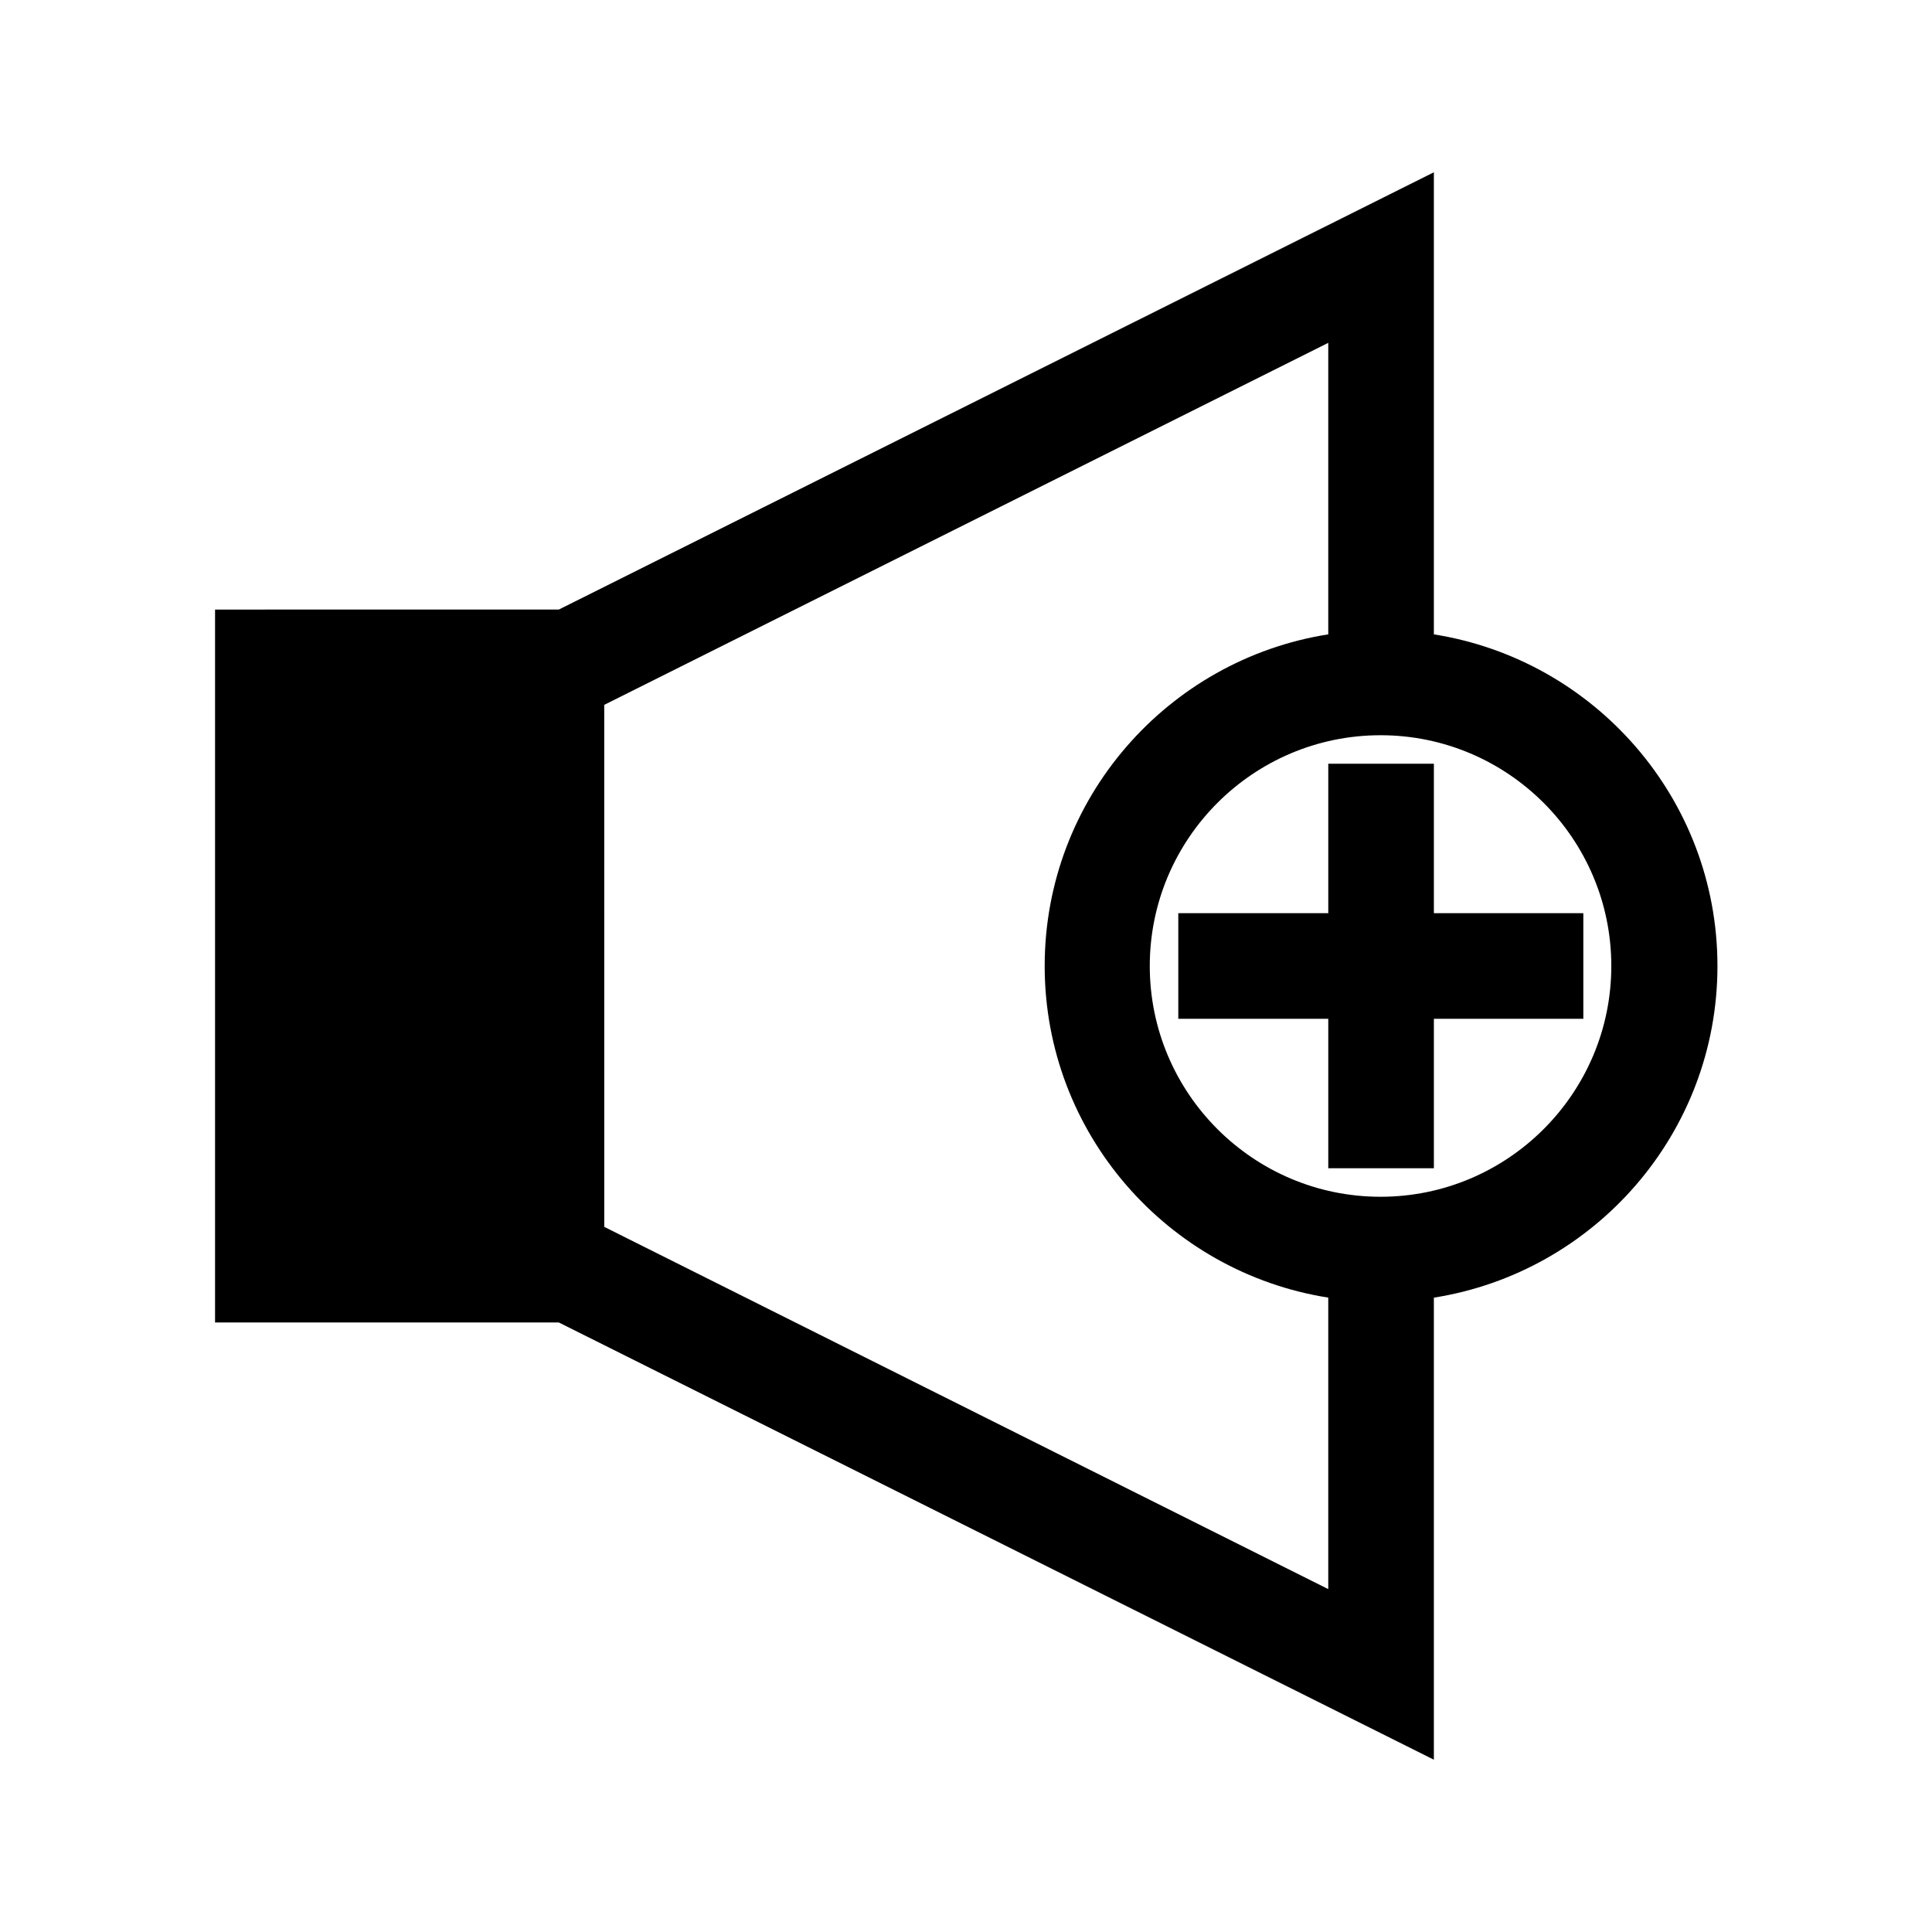
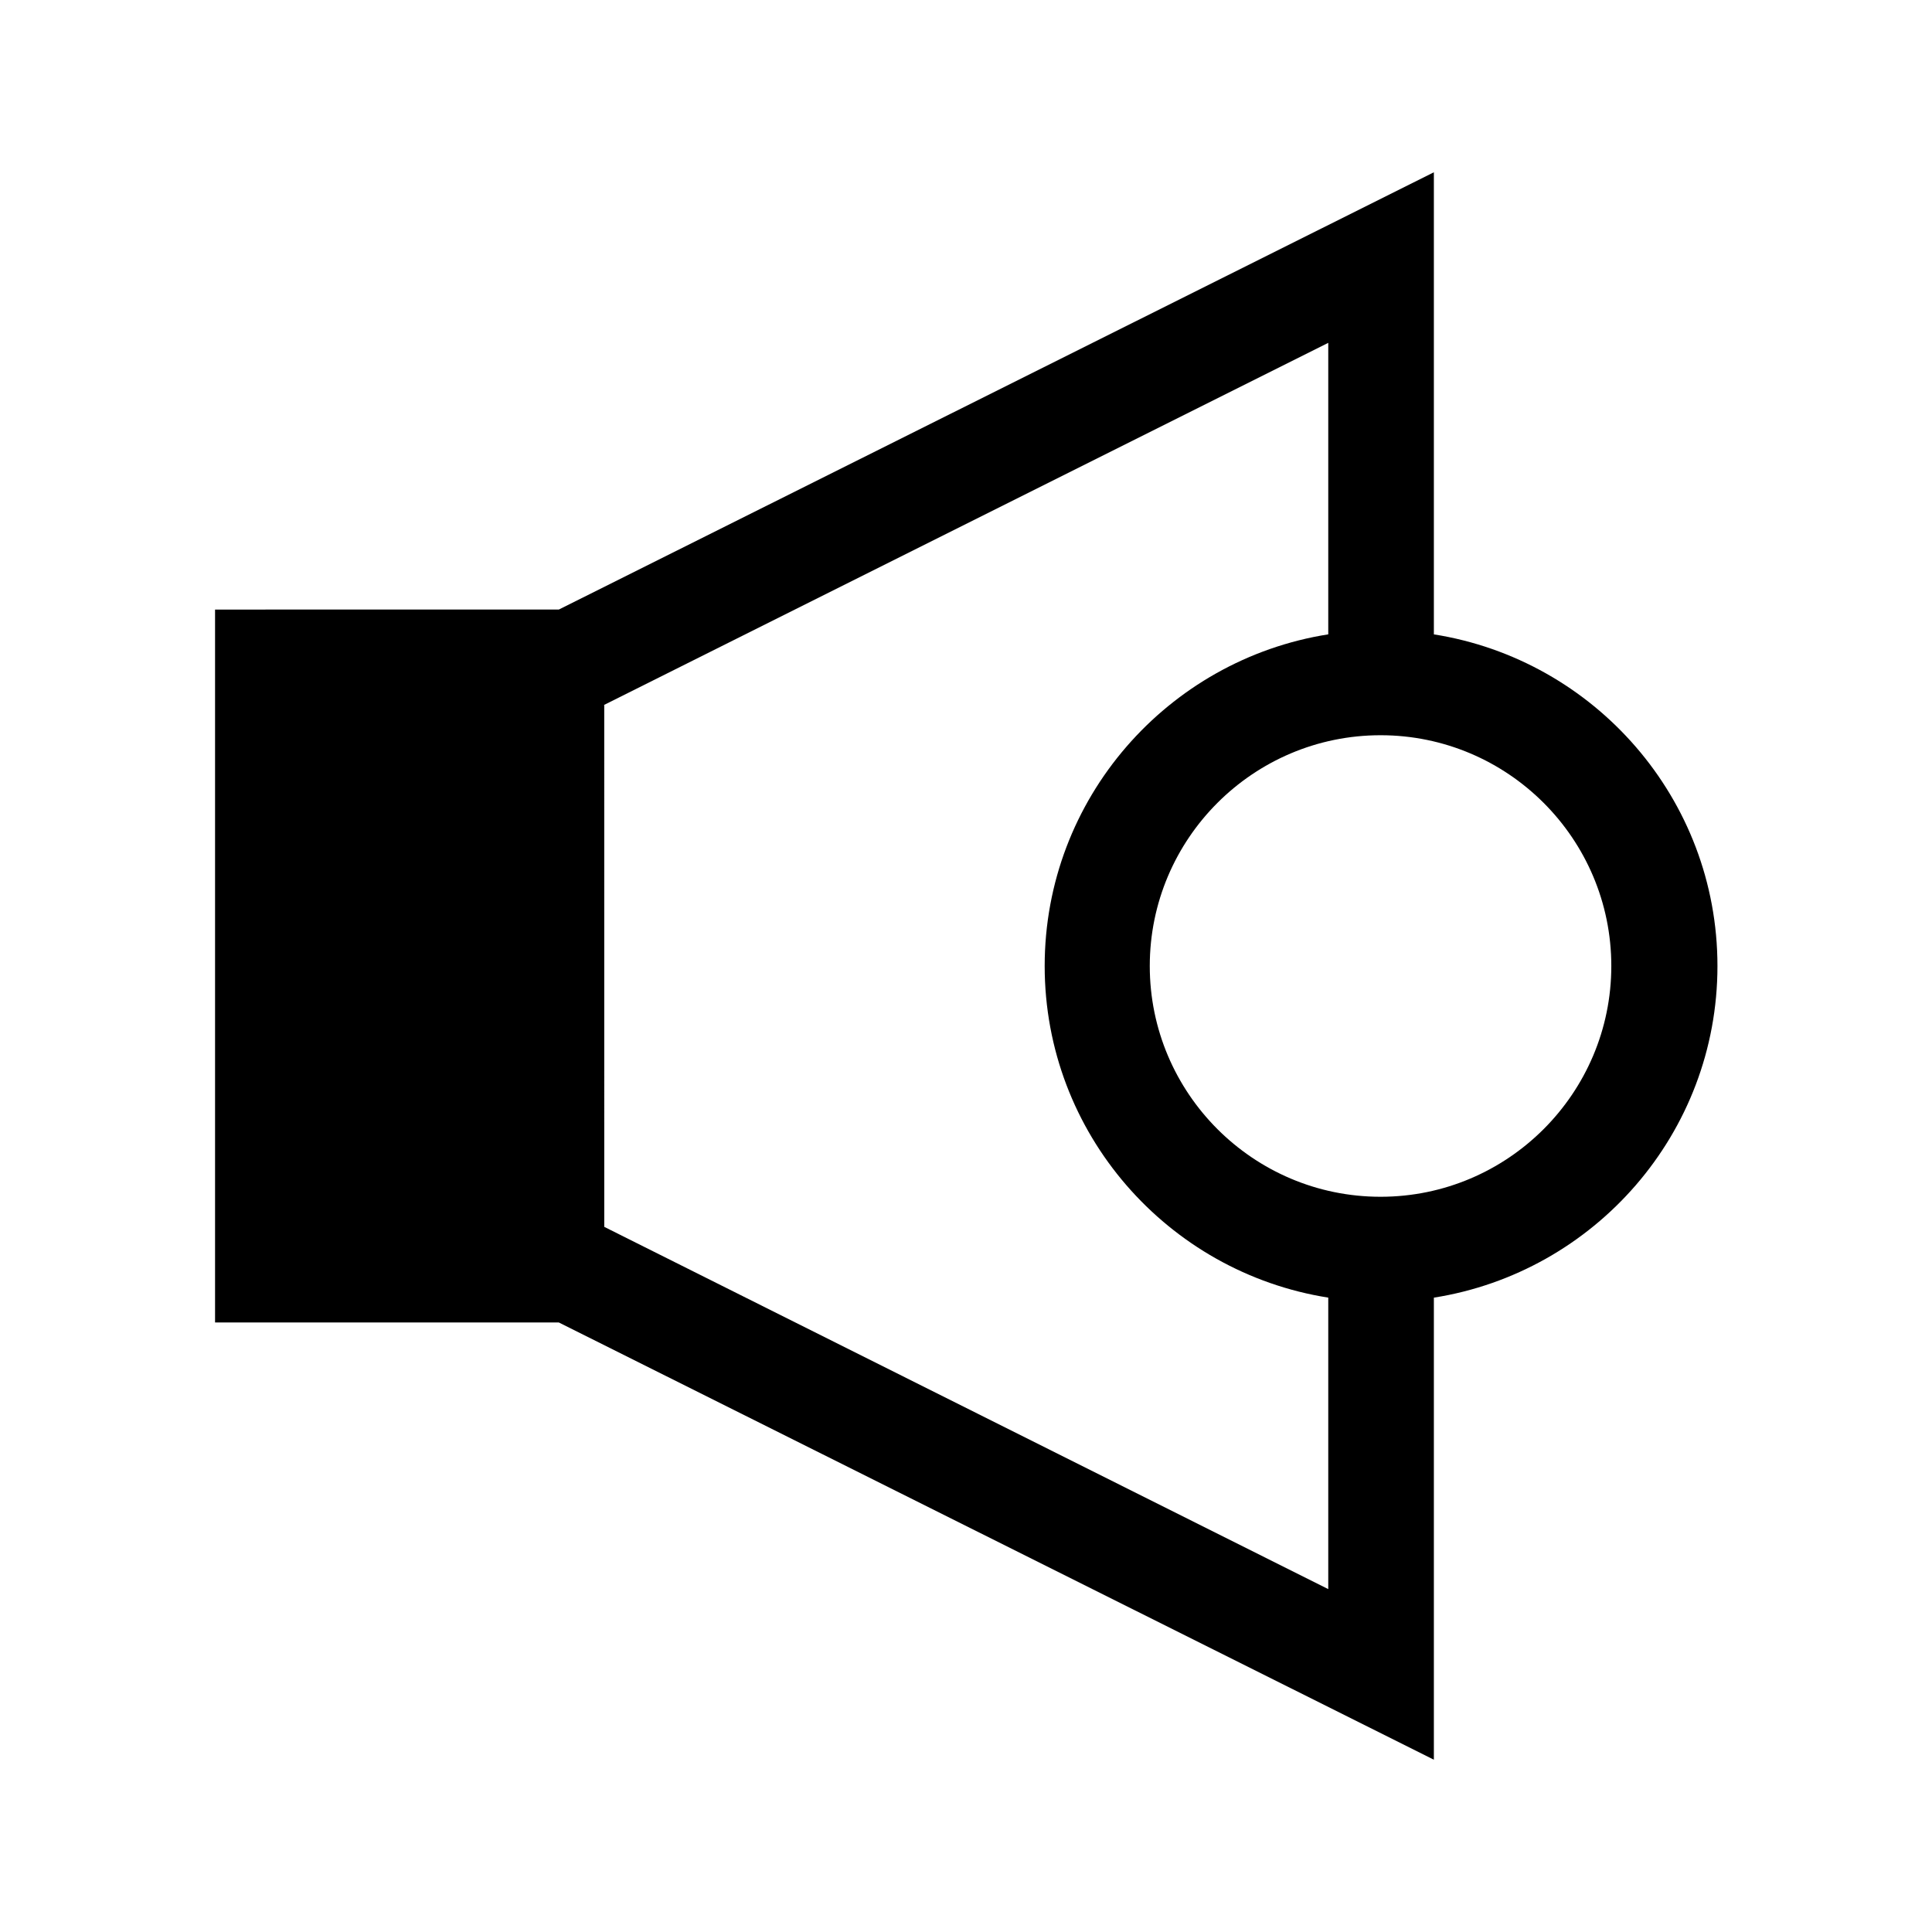
<svg xmlns="http://www.w3.org/2000/svg" fill="#000000" width="800px" height="800px" version="1.1" viewBox="144 144 512 512">
  <g>
    <path d="m523.99 610.34v-122.45c42.543-6.719 75.152-43.523 75.152-87.887s-32.609-81.168-75.152-87.887v-122.46l-231.89 115.88-91.109 0.004v188.93h91.105zm47.023-210.34c0 33.727-27.43 61.156-61.156 61.156s-61.156-27.43-61.156-61.156 27.43-61.156 61.156-61.156c33.727-0.004 61.156 27.426 61.156 61.156zm-267.02-69.137 192.01-96.004v77.25c-42.543 6.719-75.152 43.523-75.152 87.887 0 44.363 32.609 81.168 75.152 87.887v77.25l-191.87-96.004-0.004-138.27z" />
-     <path d="m456.26 413.99h39.746v39.605h27.988v-39.605h39.605v-27.988h-39.605v-39.605h-27.988v39.605h-39.746z" />
  </g>
</svg>